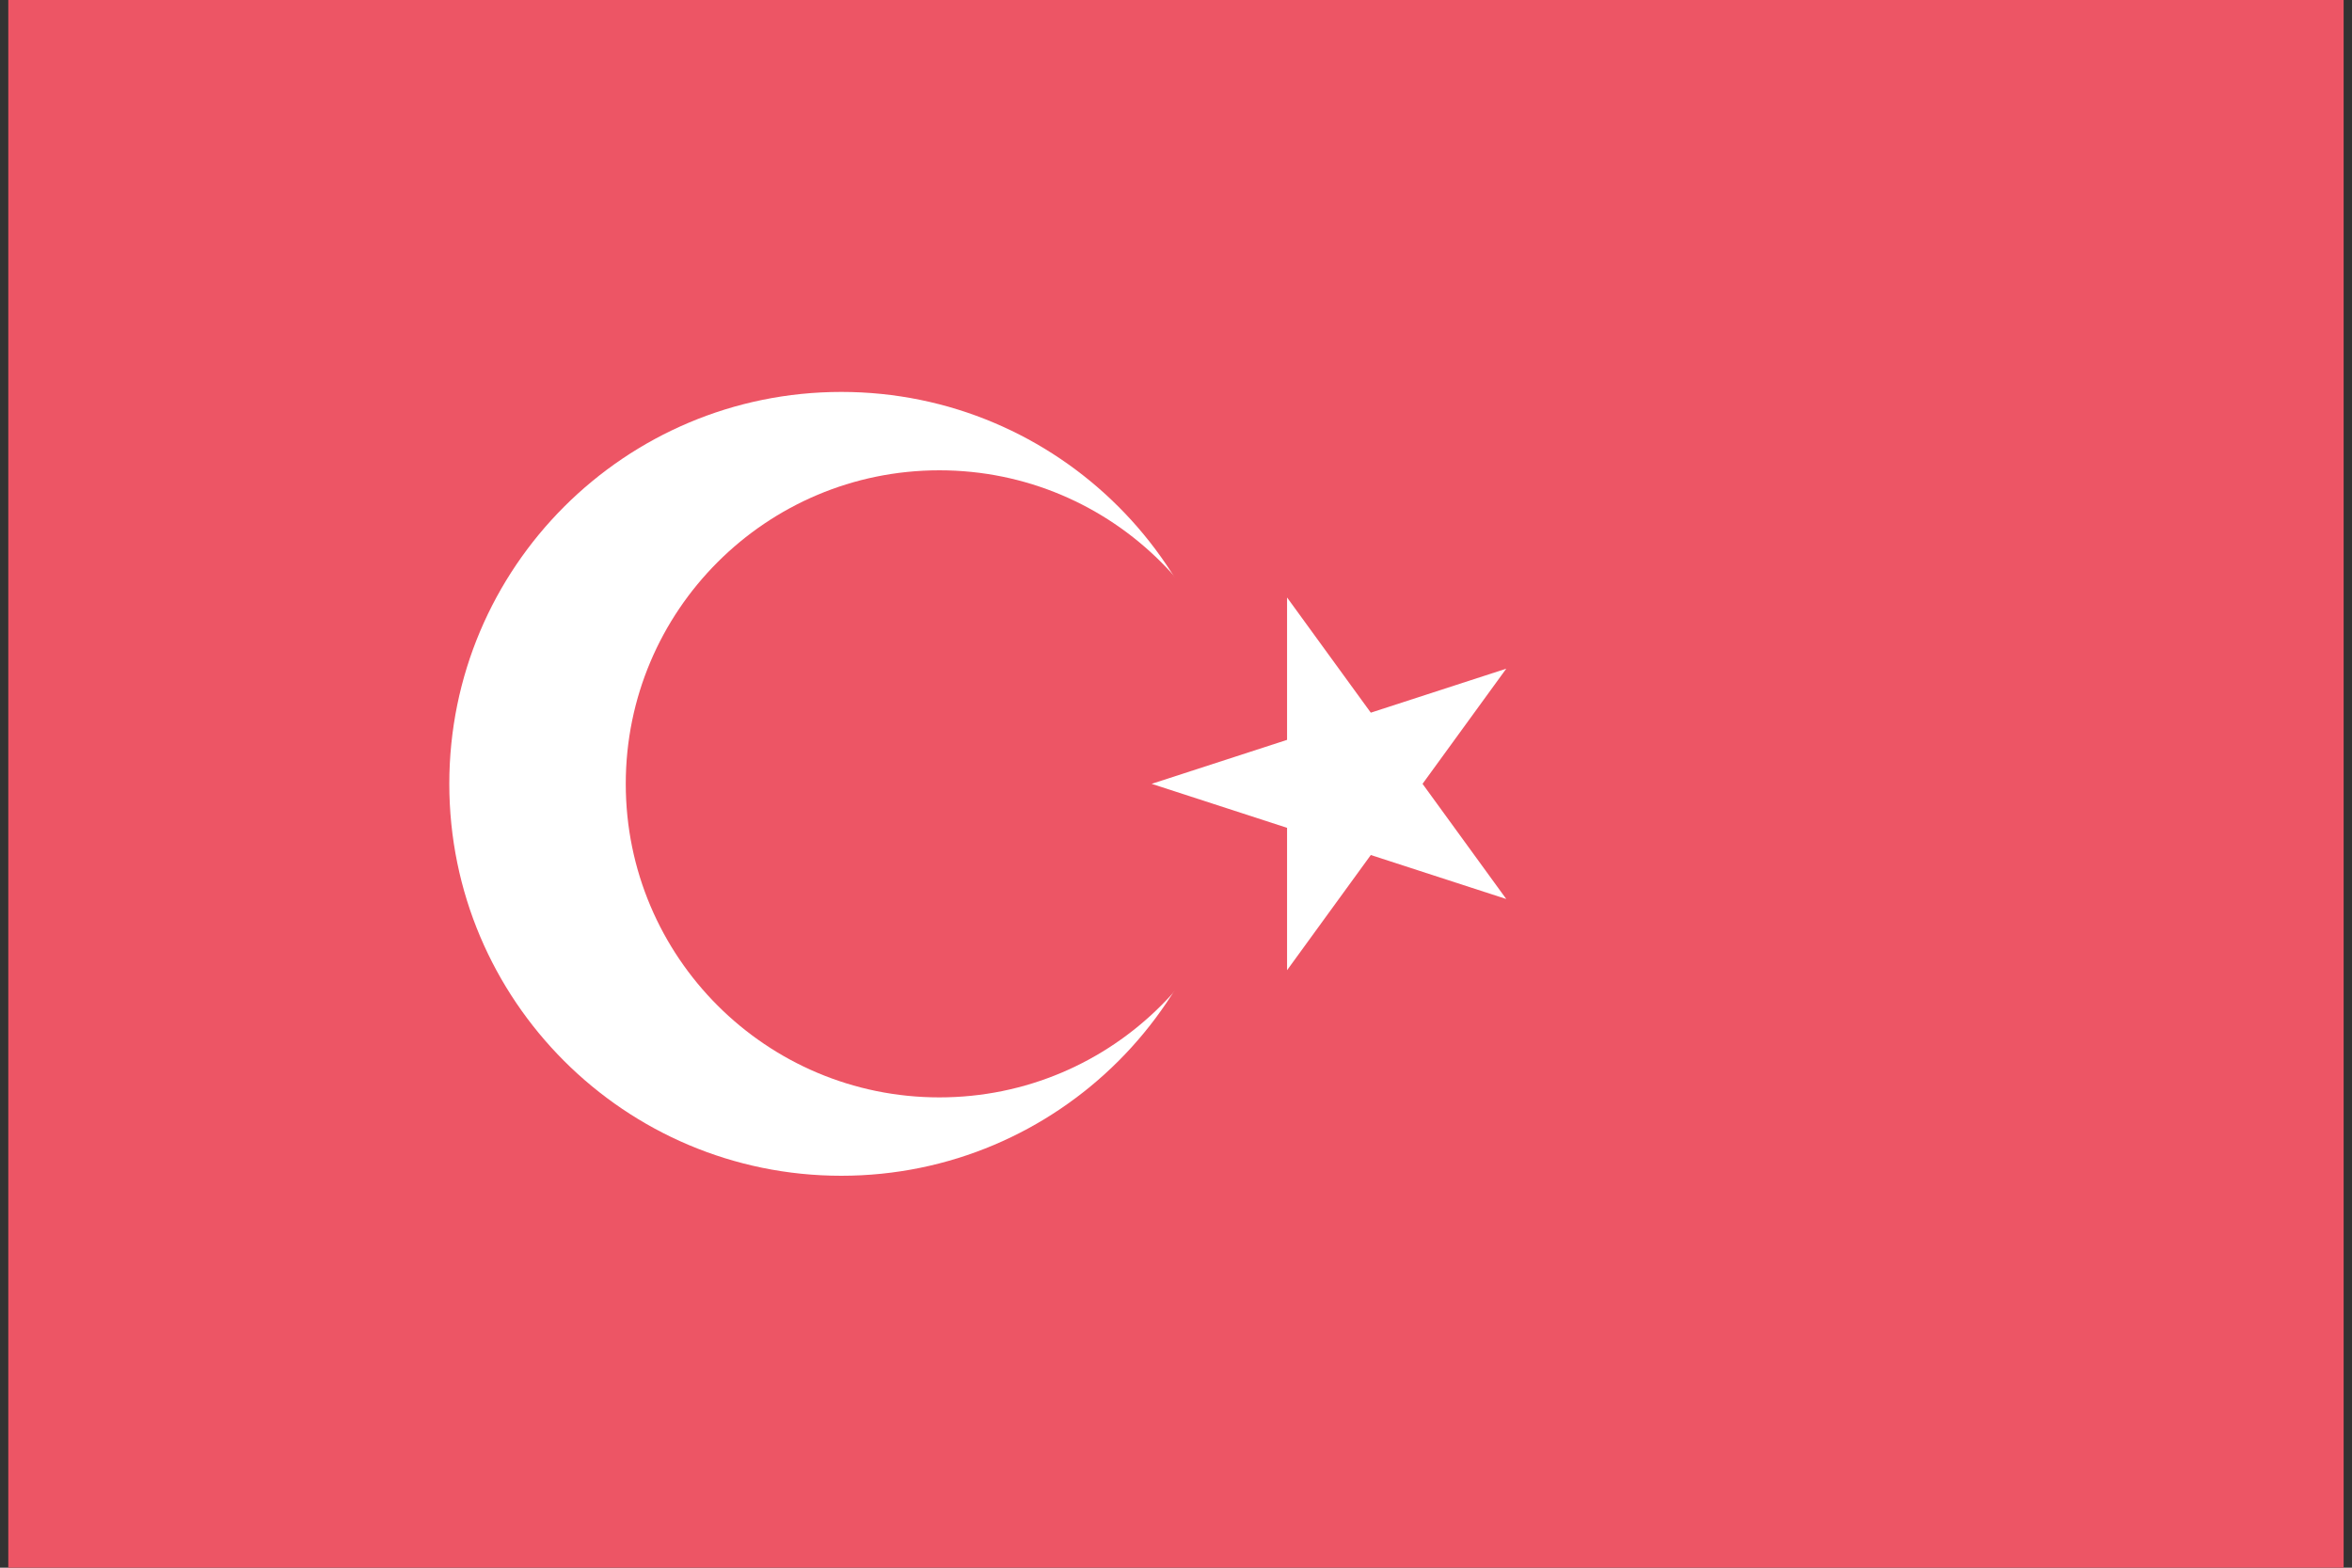
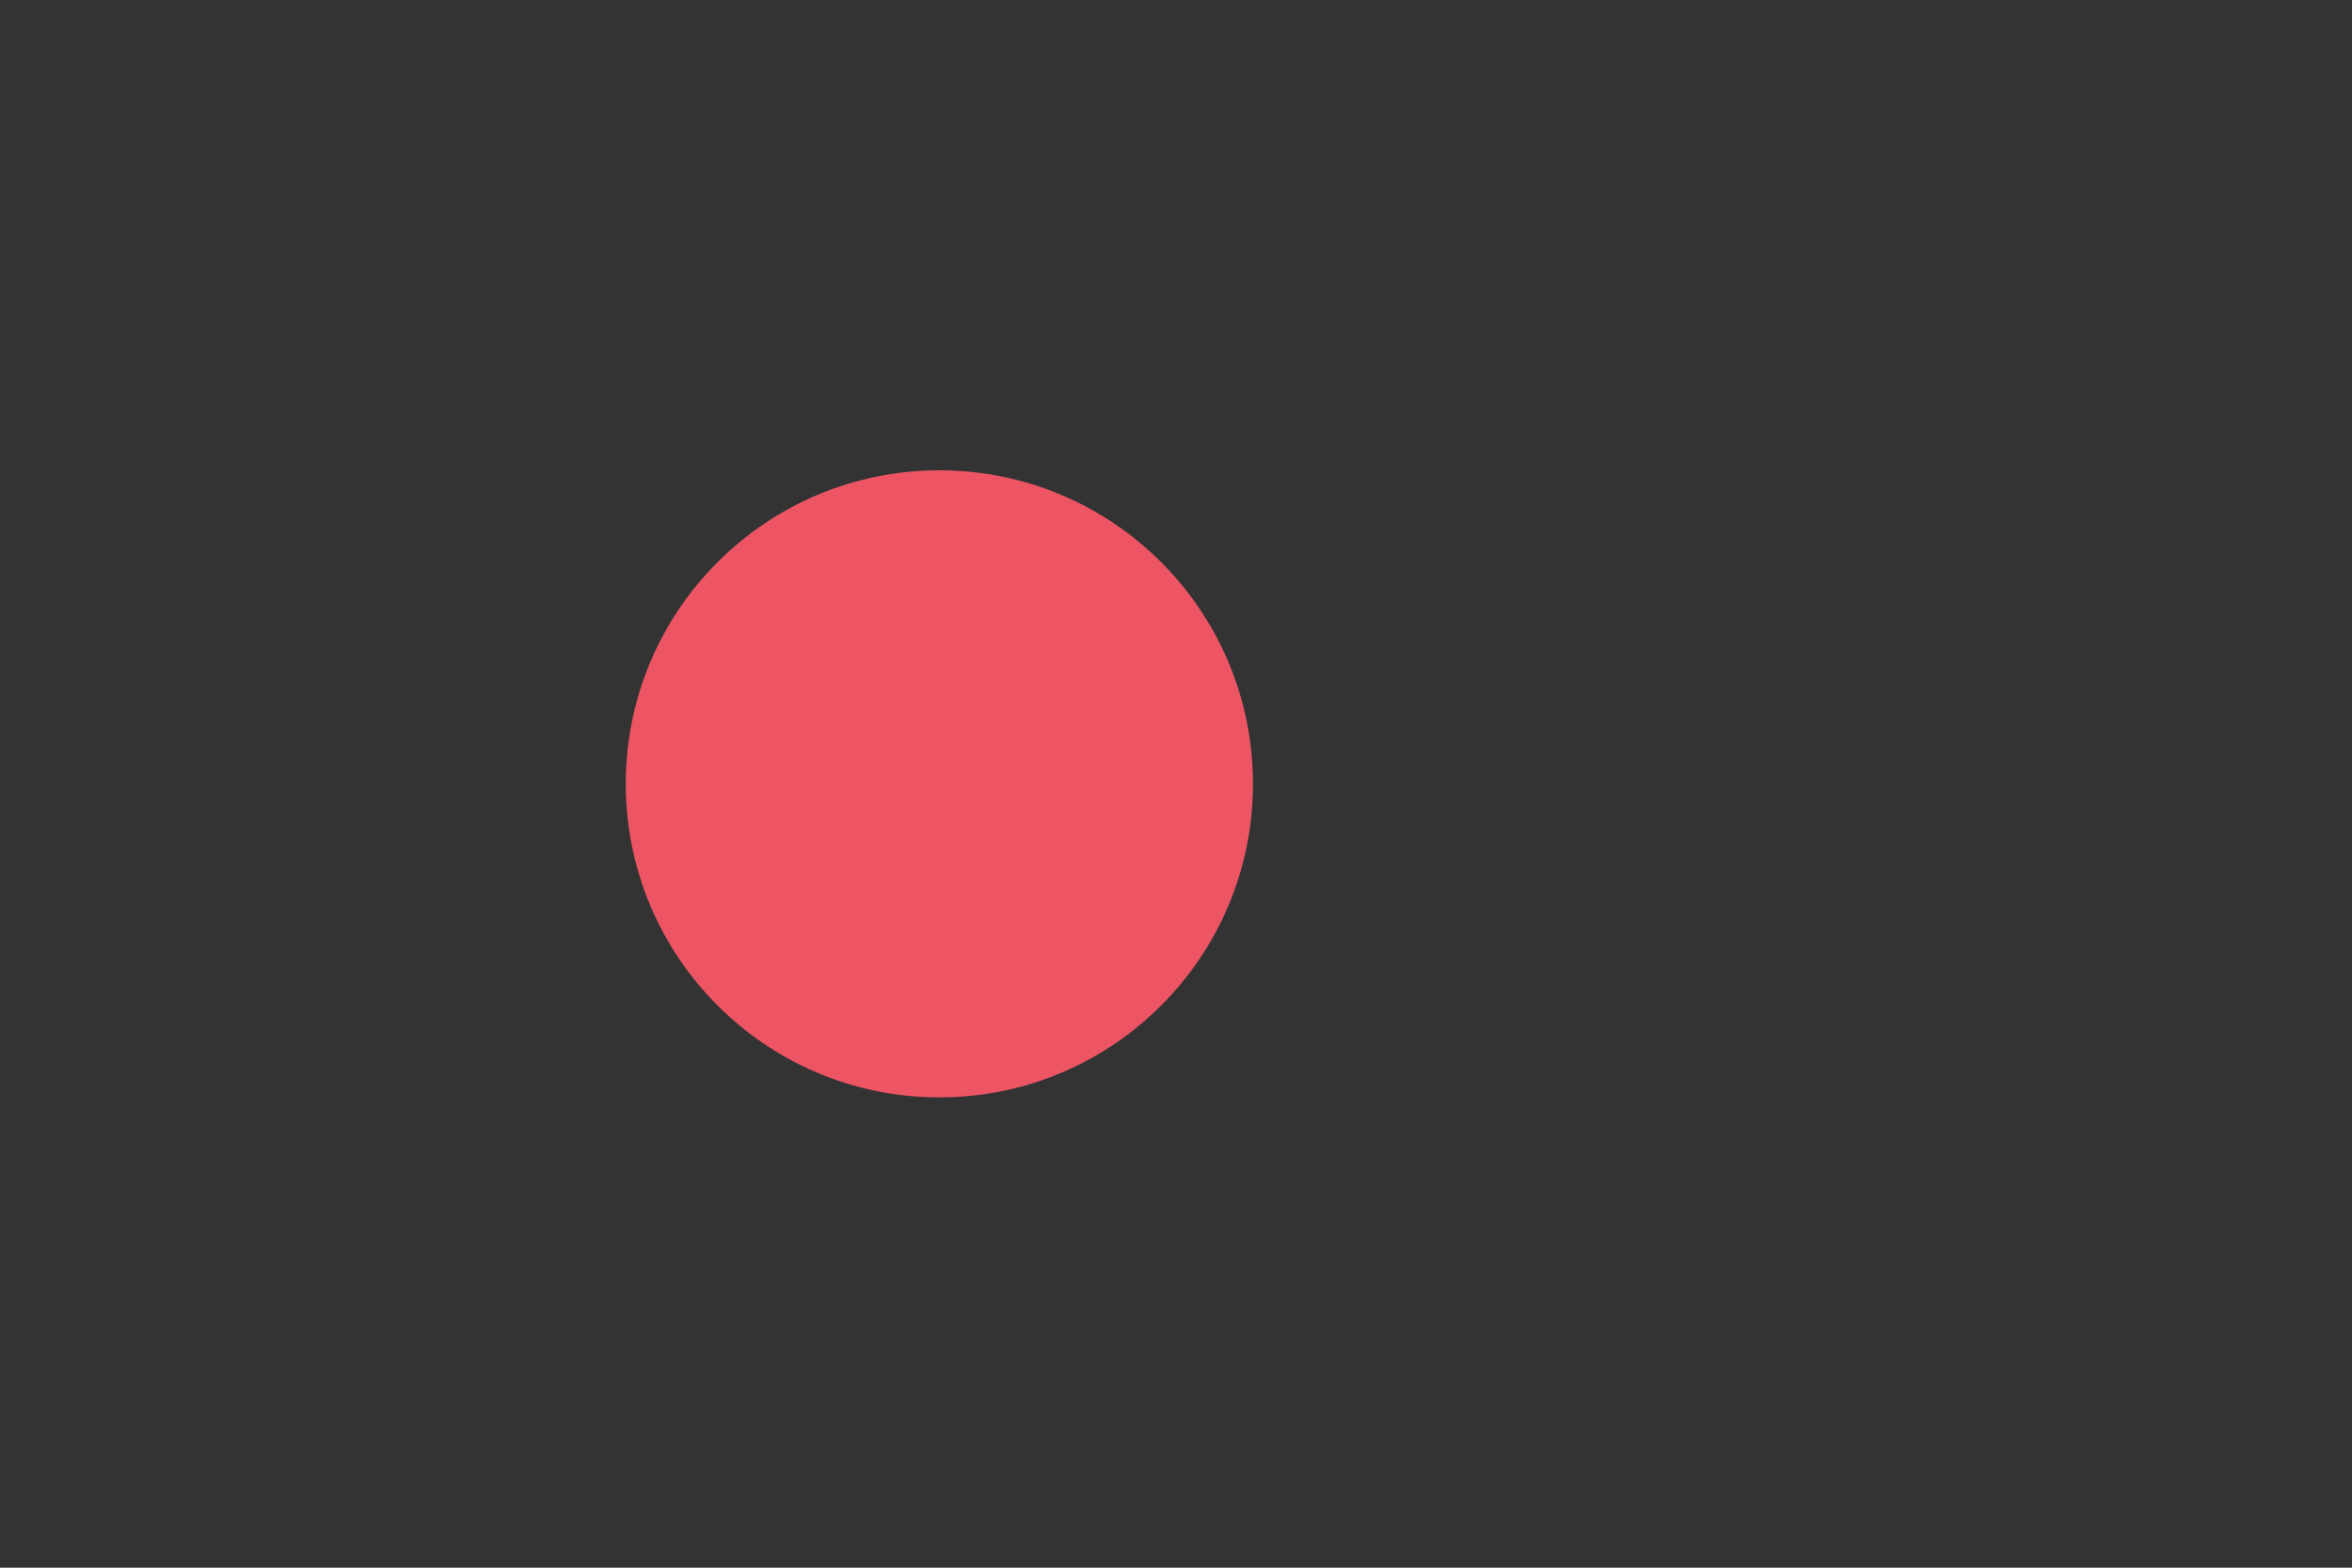
<svg xmlns="http://www.w3.org/2000/svg" width="36" height="24" viewBox="0 0 36 24" fill="none">
  <rect x="0" y="0" width="36" height="24" fill="#333333" stroke="none" />
-   <path d="M35.872 0H0.127V24H35.872V0Z" fill="#ED5565" />
-   <path d="M12.877 18C16.191 18 18.877 15.314 18.877 12C18.877 8.686 16.191 6 12.877 6C9.564 6 6.877 8.686 6.877 12C6.877 15.314 9.564 18 12.877 18Z" fill="white" />
  <path d="M14.378 16.8C17.029 16.8 19.178 14.651 19.178 12C19.178 9.349 17.029 7.2 14.378 7.2C11.727 7.2 9.578 9.349 9.578 12C9.578 14.651 11.727 16.8 14.378 16.8Z" fill="#ED5565" />
-   <path d="M23.055 13.763L19.7 9.147V14.853L23.055 10.237L17.627 12L23.055 13.763Z" fill="white" />
</svg>